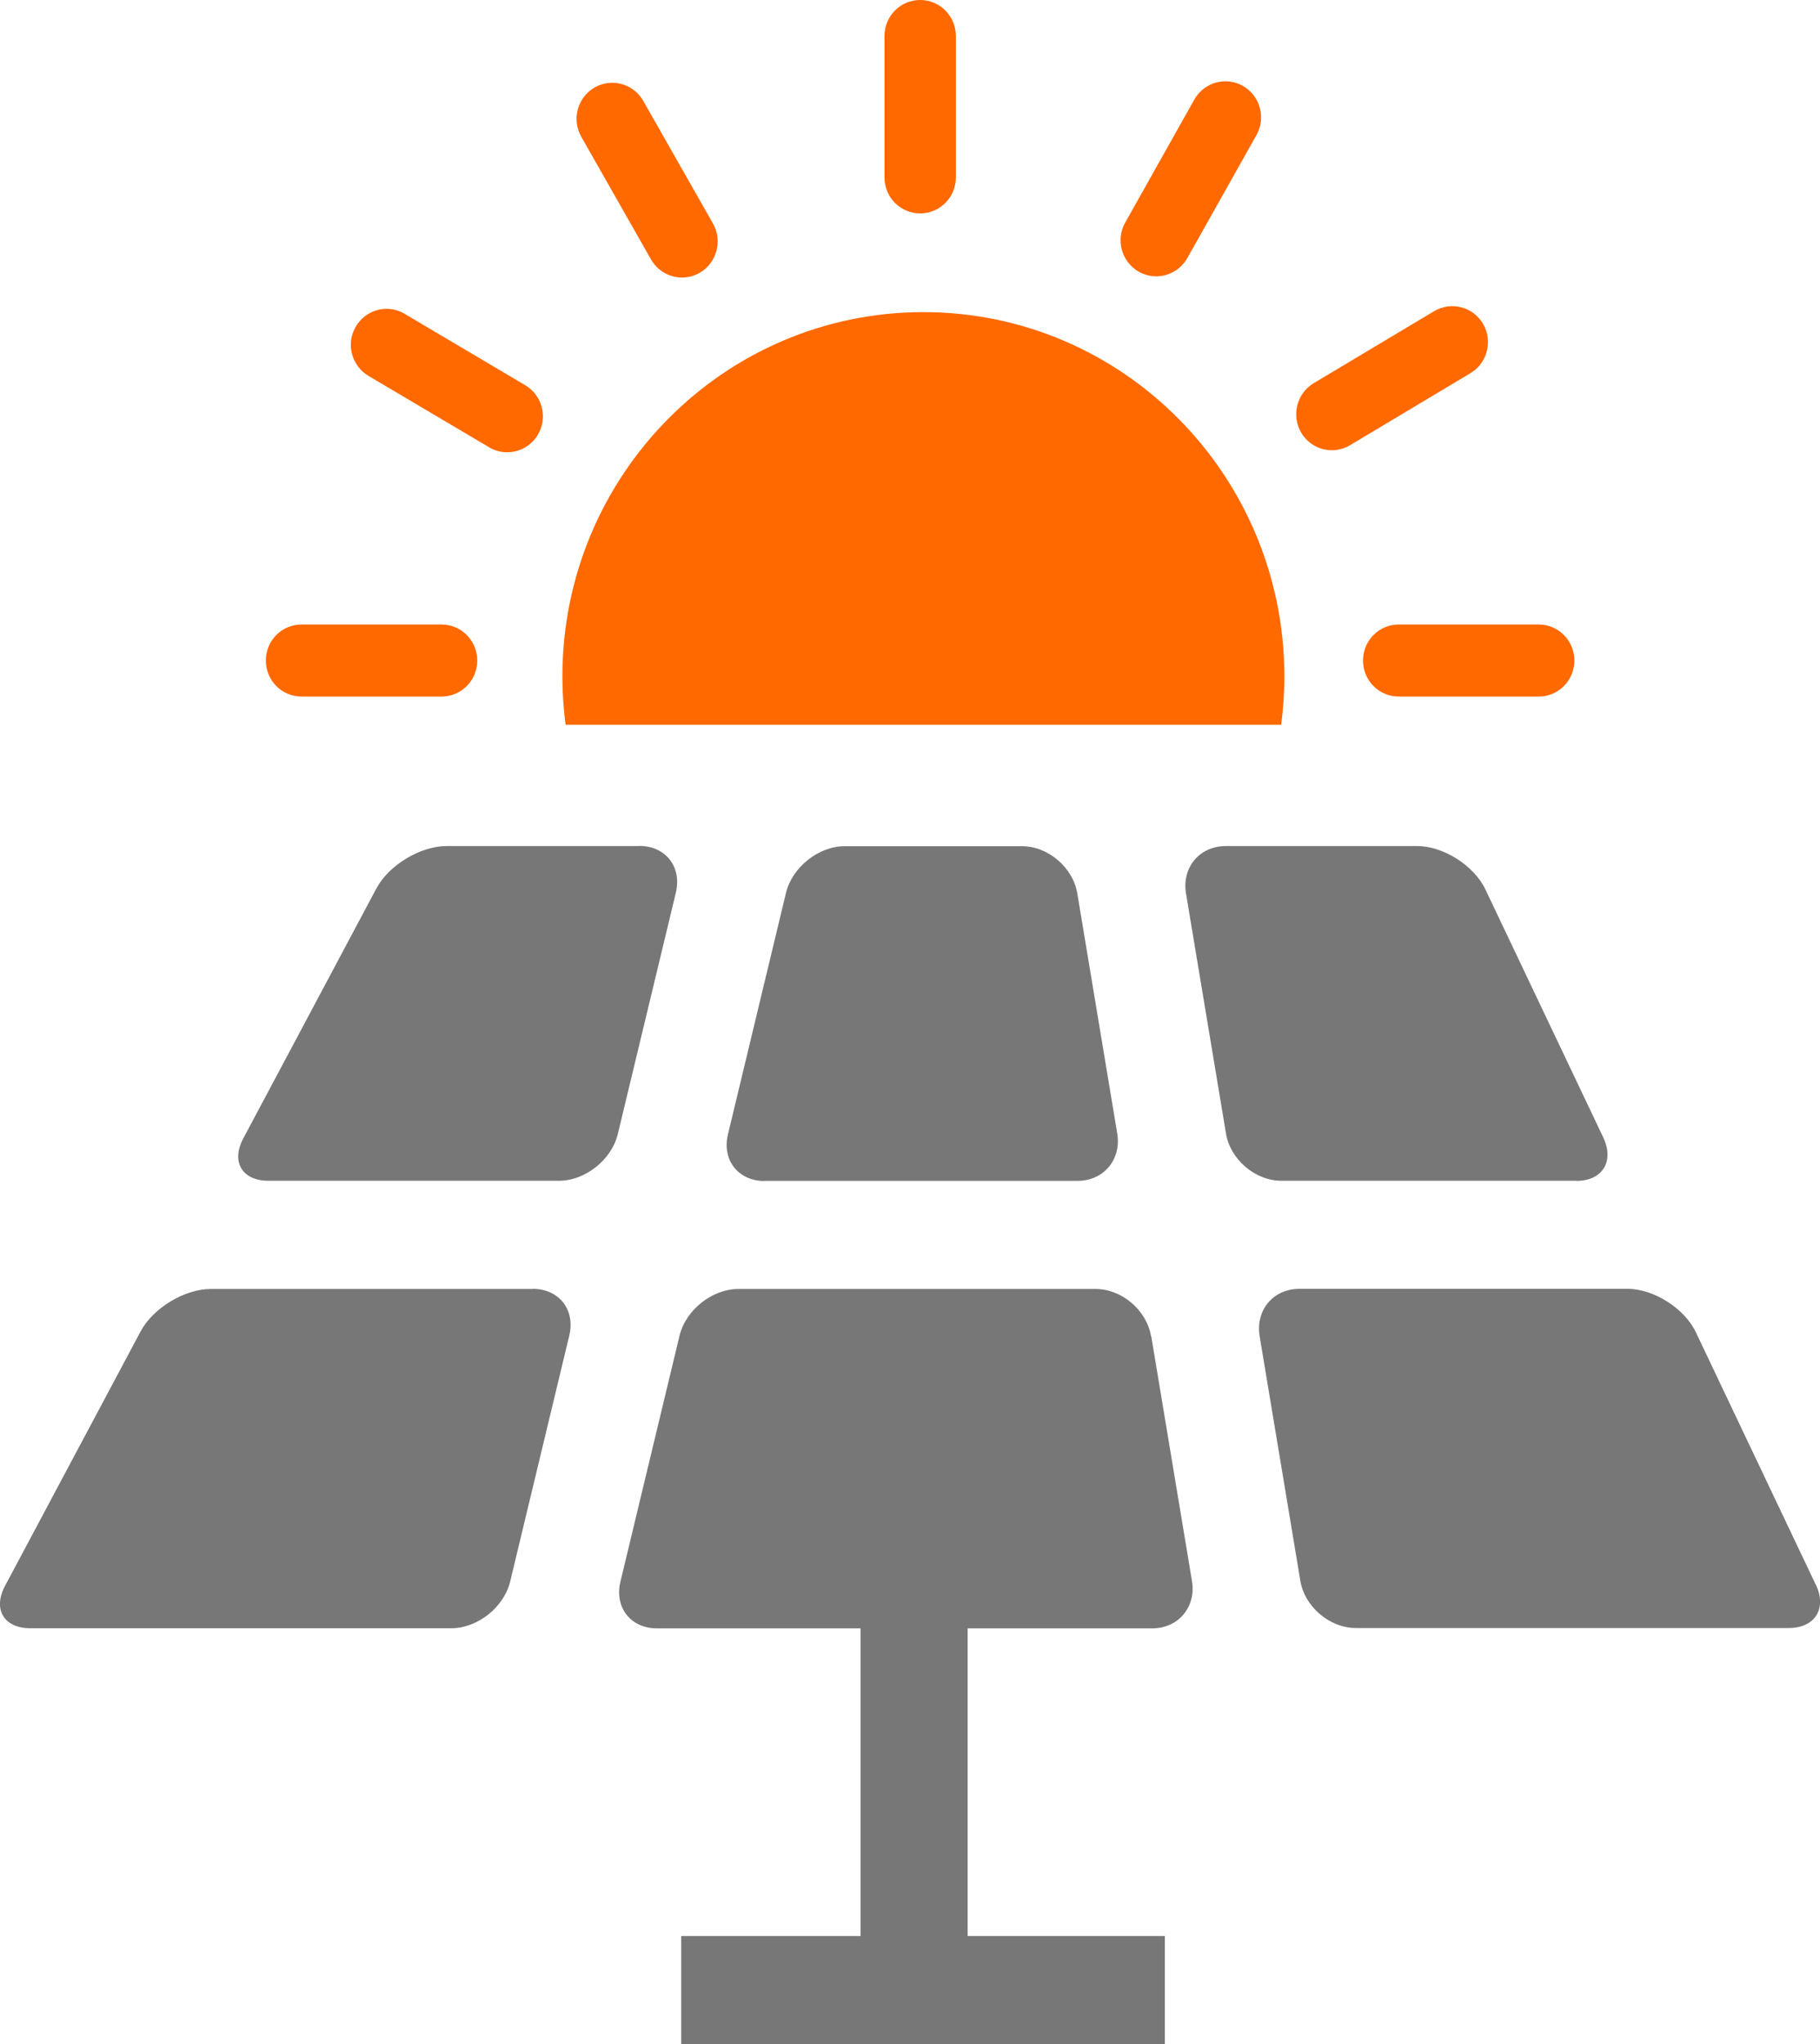
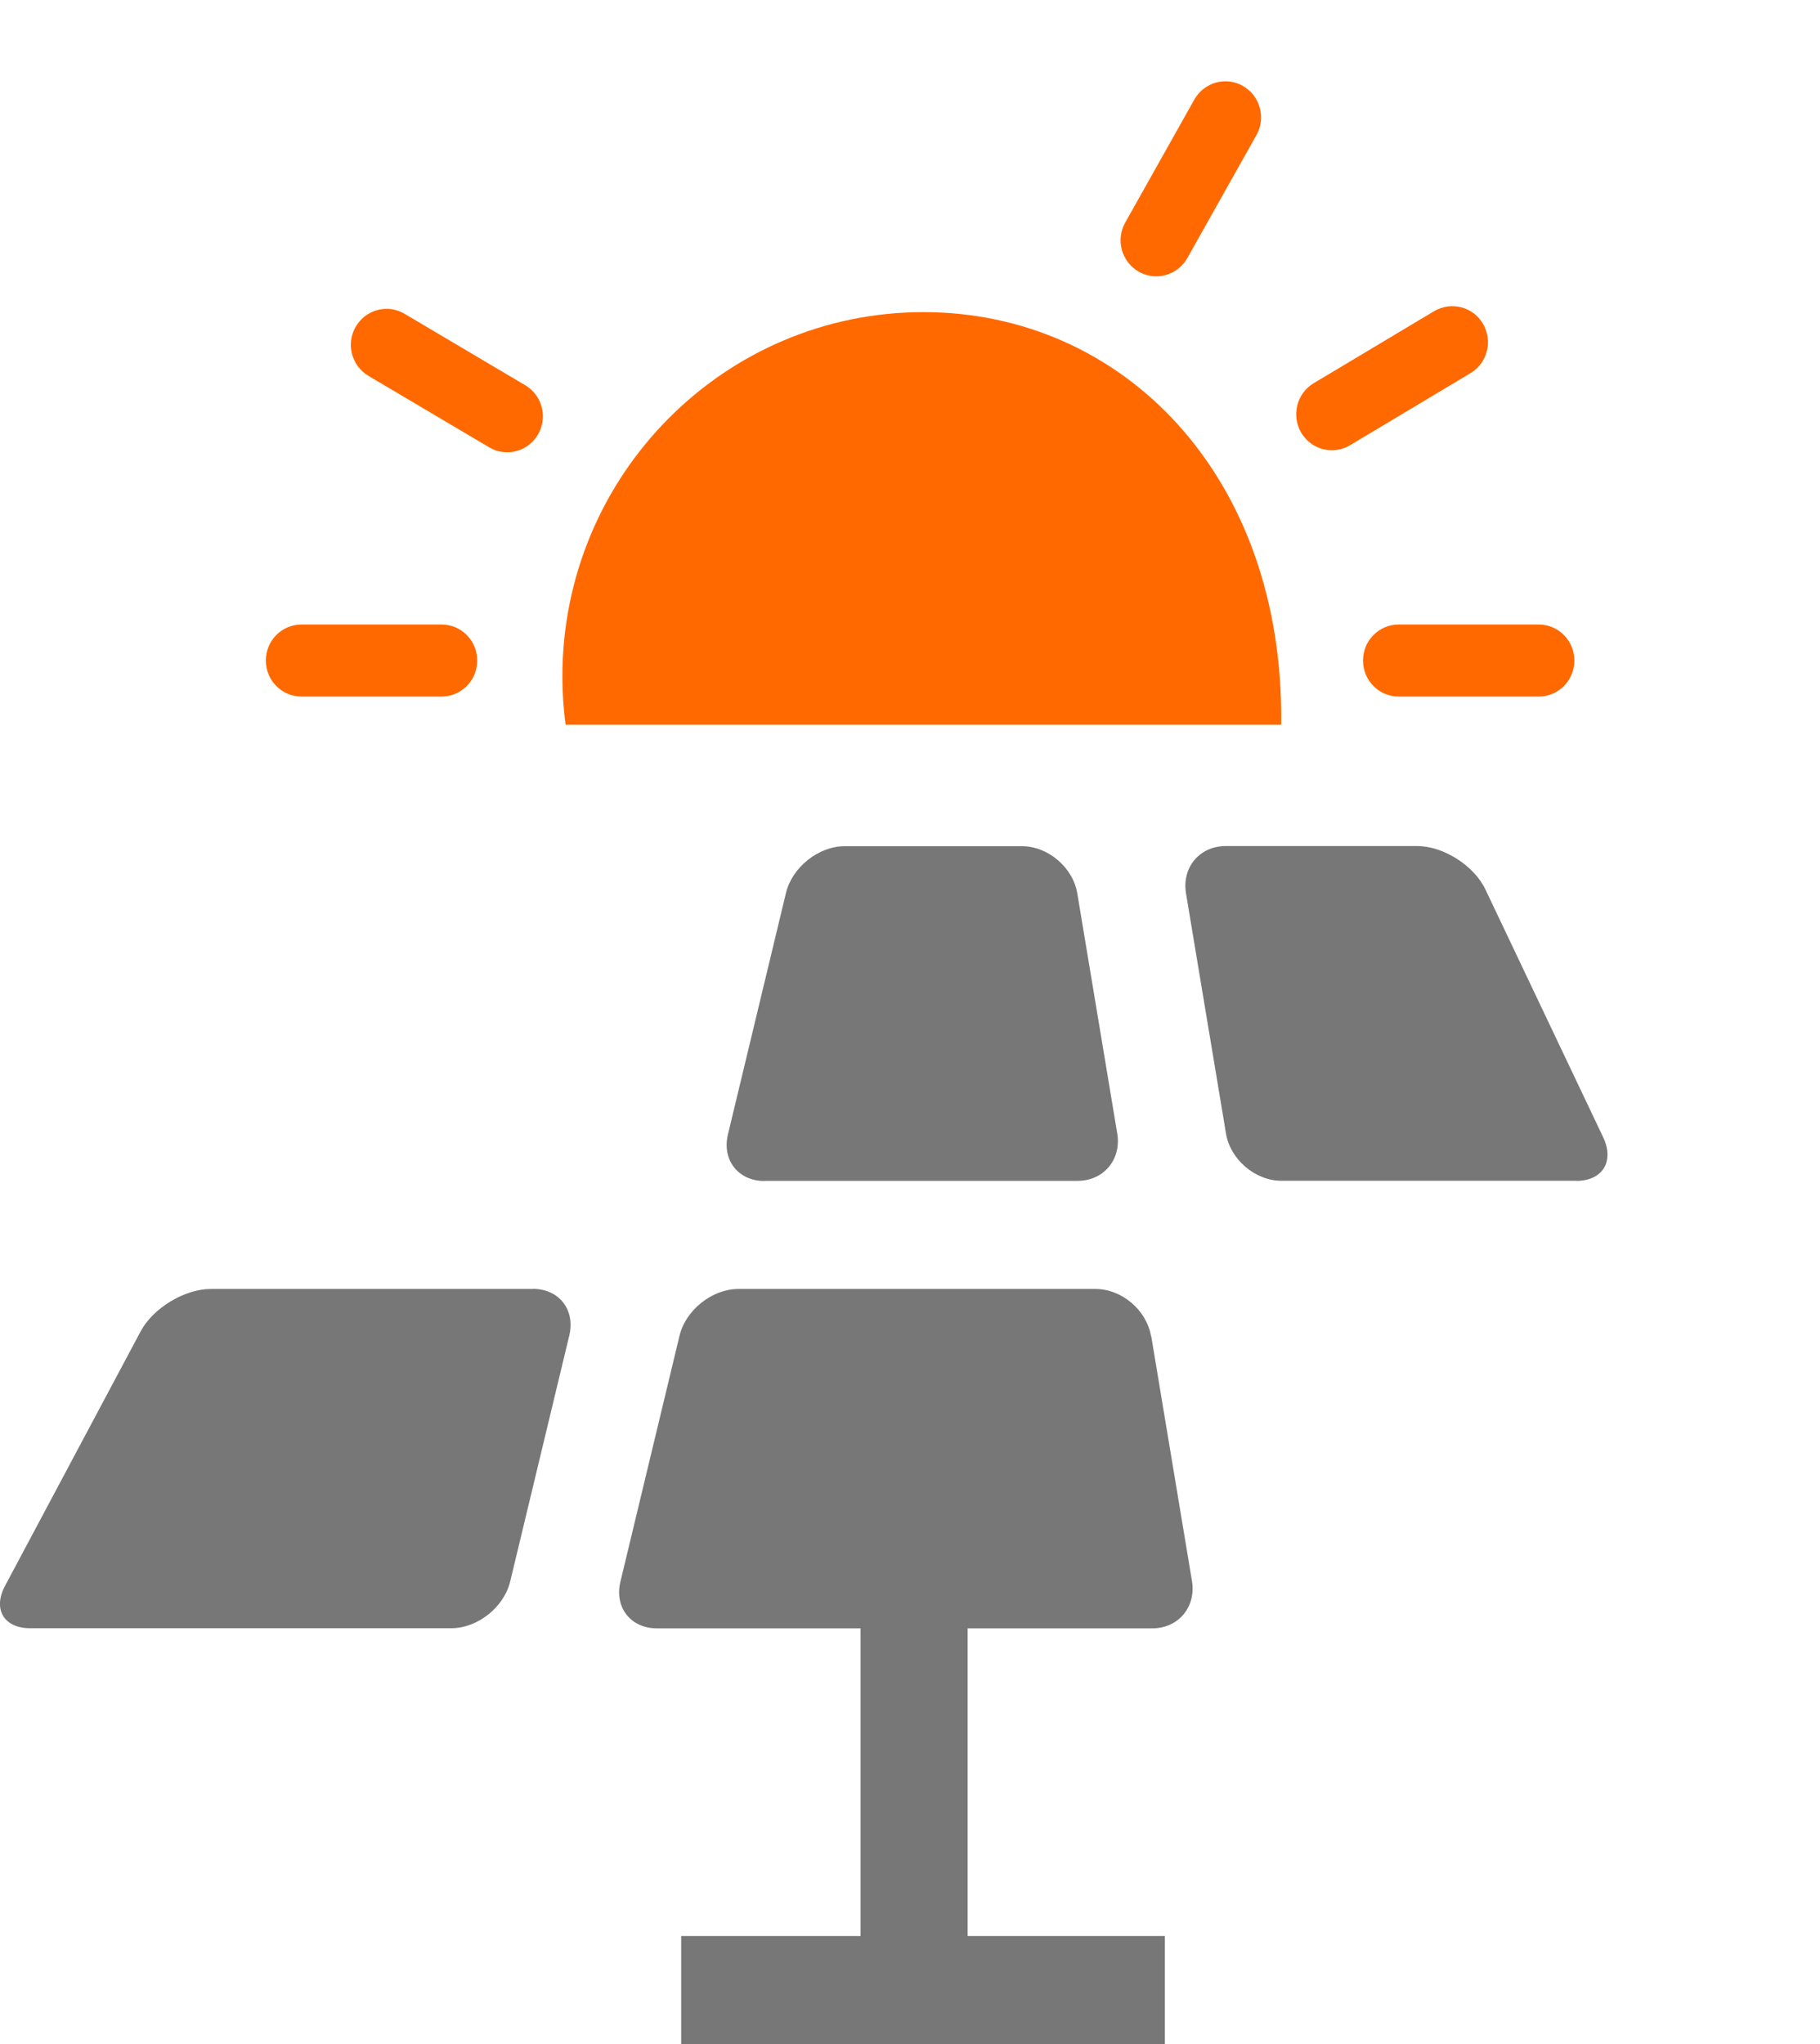
<svg xmlns="http://www.w3.org/2000/svg" width="57" height="64" viewBox="0 0 57 64" fill="none">
  <g clip-path="url(#clip0_2131_3784)">
-     <path d="M40.125 22.693C40.188 22.201 40.225 21.697 40.225 21.185C40.225 14.883 35.163 9.773 28.919 9.773C22.675 9.773 17.613 14.883 17.613 21.185C17.613 21.697 17.65 22.201 17.713 22.693H40.121H40.125Z" fill="#FF6900" />
+     <path d="M40.125 22.693C40.225 14.883 35.163 9.773 28.919 9.773C22.675 9.773 17.613 14.883 17.613 21.185C17.613 21.697 17.65 22.201 17.713 22.693H40.121H40.125Z" fill="#FF6900" />
    <path d="M13.828 21.81H9.444C8.825 21.81 8.326 21.306 8.326 20.682C8.326 20.058 8.825 19.554 9.444 19.554H13.828C14.447 19.554 14.946 20.058 14.946 20.682C14.946 21.306 14.447 21.81 13.828 21.81Z" fill="#FF6900" />
    <path d="M48.19 21.81H43.805C43.187 21.81 42.688 21.306 42.688 20.682C42.688 20.058 43.187 19.554 43.805 19.554H48.19C48.808 19.554 49.307 20.058 49.307 20.682C49.307 21.306 48.808 21.81 48.19 21.81Z" fill="#FF6900" />
-     <path d="M28.819 6.682C28.2 6.682 27.701 6.178 27.701 5.554V1.128C27.701 0.504 28.2 0 28.819 0C29.437 0 29.936 0.504 29.936 1.128V5.554C29.936 6.178 29.437 6.682 28.819 6.682Z" fill="#FF6900" />
    <path d="M15.884 14.161C15.691 14.161 15.497 14.112 15.322 14.007L11.541 11.77C11.008 11.454 10.829 10.762 11.142 10.228C11.455 9.69 12.141 9.51 12.67 9.825L16.451 12.063C16.983 12.379 17.162 13.071 16.849 13.605C16.641 13.962 16.268 14.161 15.884 14.161Z" fill="#FF6900" />
-     <path d="M21.361 8.69C20.973 8.69 20.597 8.487 20.388 8.122L18.205 4.283C17.9 3.741 18.082 3.053 18.619 2.741C19.155 2.433 19.837 2.617 20.146 3.159L22.329 6.998C22.635 7.539 22.452 8.227 21.916 8.54C21.741 8.641 21.551 8.69 21.361 8.69Z" fill="#FF6900" />
    <path d="M36.213 8.652C36.027 8.652 35.837 8.603 35.662 8.506C35.125 8.197 34.935 7.509 35.241 6.968L37.405 3.117C37.711 2.576 38.392 2.384 38.929 2.692C39.465 3.001 39.655 3.689 39.35 4.23L37.185 8.081C36.98 8.445 36.6 8.652 36.213 8.652Z" fill="#FF6900" />
    <path d="M41.712 14.098C41.328 14.098 40.959 13.898 40.75 13.545C40.438 13.007 40.613 12.315 41.142 11.999L44.915 9.743C45.448 9.427 46.133 9.604 46.446 10.138C46.759 10.676 46.584 11.368 46.055 11.683L42.282 13.94C42.103 14.045 41.905 14.098 41.712 14.098Z" fill="#FF6900" />
    <path d="M36.049 41.84C35.915 41.025 35.133 40.359 34.313 40.359H23.123C22.303 40.359 21.476 41.017 21.282 41.822L19.431 49.523C19.237 50.327 19.751 50.985 20.571 50.985H26.952V60.619H21.334V64.004H36.481V60.619H30.305V50.985H36.087C36.906 50.985 37.465 50.316 37.331 49.504L36.057 41.848L36.049 41.84Z" fill="#777777" />
    <path d="M49.367 36.975C50.187 36.975 50.566 36.366 50.213 35.617L46.521 27.849C46.167 27.104 45.206 26.491 44.386 26.491H38.389C37.569 26.491 37.01 27.16 37.144 27.973L38.396 35.49C38.53 36.306 39.312 36.971 40.132 36.971H49.367V36.975Z" fill="#777777" />
    <path d="M23.935 36.974H33.747C34.567 36.974 35.125 36.305 34.991 35.493L33.74 27.976C33.605 27.16 32.823 26.495 32.004 26.495H26.457C25.637 26.495 24.81 27.153 24.616 27.957L22.799 35.516C22.605 36.32 23.119 36.978 23.939 36.978L23.935 36.974Z" fill="#777777" />
-     <path d="M56.87 49.624L53.111 41.712C52.757 40.968 51.796 40.355 50.976 40.355H40.694C39.875 40.355 39.316 41.024 39.45 41.837L40.724 49.492C40.858 50.308 41.641 50.974 42.46 50.974H56.024C56.843 50.974 57.224 50.365 56.87 49.617V49.624Z" fill="#777777" />
    <path d="M16.693 40.359H6.601C5.782 40.359 4.794 40.957 4.407 41.682L0.156 49.658C-0.231 50.387 0.123 50.981 0.942 50.981H14.137C14.957 50.981 15.784 50.324 15.978 49.519L17.829 41.818C18.023 41.013 17.509 40.355 16.689 40.355L16.693 40.359Z" fill="#777777" />
-     <path d="M20.027 26.491H13.985C13.165 26.491 12.178 27.089 11.79 27.815L7.618 35.647C7.231 36.377 7.585 36.971 8.404 36.971H17.509C18.328 36.971 19.155 36.313 19.349 35.508L21.167 27.95C21.36 27.145 20.846 26.487 20.027 26.487V26.491Z" fill="#777777" />
  </g>
  <defs>
    <clipPath id="clip0_2131_3784">
      <rect width="57" height="64" fill="white" />
    </clipPath>
  </defs>
</svg>